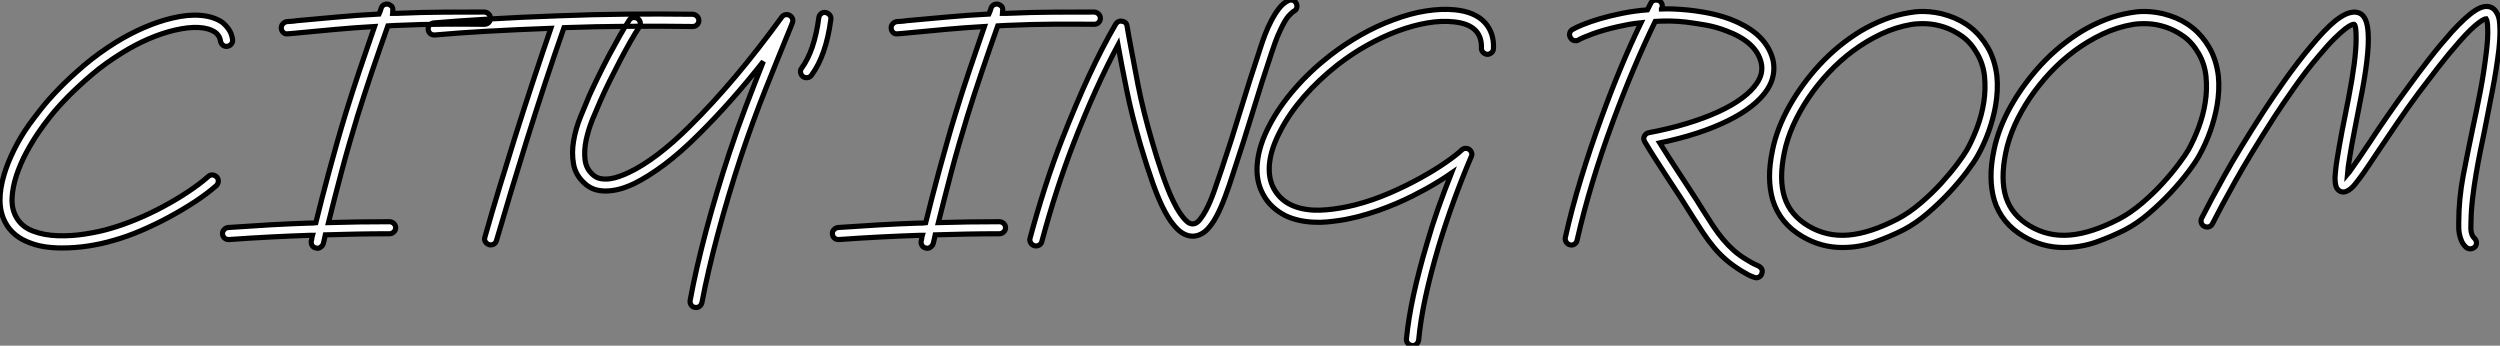
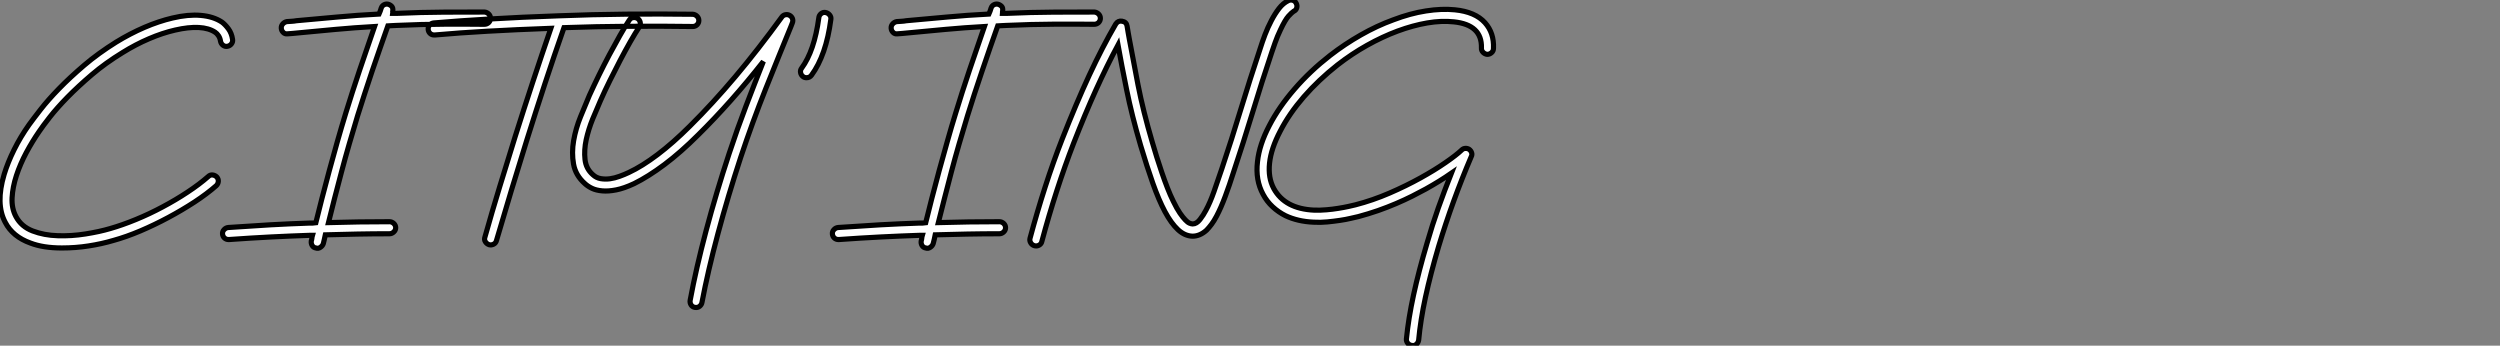
<svg xmlns="http://www.w3.org/2000/svg" viewBox="0.999 -2.499 483.838 66.9">
  <rect x="0.999" y="-2.499" width="483.838" height="66.9" fill="#808080" stroke="none" />
  <path d="M46.70-36.27L46.70-36.27Q46.78-35.80 46.48-35.41Q46.18-35.02 45.70-34.94L45.70-34.94Q45.23-34.85 44.84-35.15Q44.46-35.45 44.37-35.93L44.37-35.93Q44.28-36.53 43.98-36.98Q43.68-37.43 43.34-37.65L43.34-37.65Q42.13-38.47 40.15-38.58Q38.17-38.68 35.58-38.08L35.58-38.08Q33.13-37.52 30.52-36.40Q27.91-35.28 25.42-33.73L25.42-33.73Q22.10-31.70 19.45-29.44Q16.80-27.18 14.75-25.09Q12.71-23.00 11.33-21.24Q9.95-19.47 9.26-18.44L9.26-18.44Q7.97-16.58 6.78-14.37Q5.60-12.15 4.87-9.93Q4.14-7.71 4.03-5.64Q3.92-3.58 4.78-1.98L4.78-1.98Q5.82-0.04 8.01 0.80Q10.21 1.64 12.86 1.72Q15.51 1.81 18.22 1.38Q20.94 0.95 23.00 0.34L23.00 0.34Q25.37-0.34 28-1.42Q30.63-2.50 33.17-3.86Q35.71-5.21 37.99-6.72Q40.28-8.23 42-9.74L42-9.74Q42.34-10.08 42.82-10.04Q43.29-9.99 43.64-9.65L43.64-9.65Q43.98-9.26 43.94-8.79Q43.90-8.31 43.55-7.97L43.55-7.97Q41.74-6.38 39.33-4.80Q36.92-3.23 34.27-1.81Q31.62-0.39 28.88 0.78Q26.15 1.94 23.65 2.63L23.65 2.63Q21.32 3.32 18.82 3.70Q16.33 4.09 13.66 4.09L13.66 4.09Q10.04 4.09 7.58 3.14L7.58 3.14Q4.14 1.90 2.71-0.86L2.71-0.86Q0.78-4.44 2.50-10.17L2.50-10.17Q3.19-12.45 4.42-14.93Q5.64-17.40 7.32-19.77L7.32-19.77Q8.10-20.85 9.54-22.70Q10.98-24.55 13.10-26.73Q15.21-28.90 17.96-31.25Q20.72-33.60 24.17-35.75L24.17-35.75Q26.84-37.39 29.64-38.60Q32.44-39.80 35.06-40.41L35.06-40.41Q38.12-41.14 40.56-40.92Q42.99-40.71 44.63-39.63L44.63-39.63Q45.23-39.20 45.88-38.34Q46.52-37.48 46.70-36.27ZM95.46-41.57L95.46-41.57Q95.93-41.53 96.28-41.18Q96.62-40.84 96.62-40.36L96.62-40.36Q96.62-39.89 96.28-39.54Q95.93-39.20 95.42-39.20L95.42-39.20Q92.01-39.24 87.64-39.22Q83.27-39.20 78.44-38.98L78.44-38.98Q78.01-38.94 77.60-38.94Q77.19-38.94 76.76-38.90L76.76-38.90Q76.03-36.87 75.26-34.63Q74.48-32.39 73.70-30.11Q72.93-27.83 72.22-25.63Q71.51-23.43 70.90-21.50L70.90-21.50Q70.09-18.82 69.29-16.07Q68.49-13.31 67.78-10.62Q67.07-7.93 66.42-5.43Q65.78-2.93 65.26-0.82L65.26-0.82Q68.23-0.90 71.16-0.95Q74.09-0.99 77.06-0.99L77.06-0.99Q77.54-0.99 77.90-0.65Q78.27-0.30 78.27 0.17L78.27 0.17Q78.27 0.65 77.90 0.99Q77.54 1.34 77.06 1.34L77.06 1.34Q73.96 1.34 70.86 1.40Q67.76 1.46 64.66 1.55L64.66 1.55Q64.57 2.02 64.46 2.43Q64.36 2.84 64.27 3.23L64.27 3.23Q64.14 3.66 63.71 3.96Q63.28 4.26 62.81 4.09L62.81 4.09Q62.33 4.01 62.10 3.60Q61.86 3.19 61.94 2.71L61.94 2.71Q62.03 2.46 62.05 2.20Q62.07 1.94 62.16 1.64L62.16 1.64L61.73 1.64Q57.90 1.77 54.13 1.96Q50.36 2.15 46.01 2.46L46.01 2.46L45.92 2.46Q45.45 2.46 45.12 2.15Q44.80 1.85 44.76 1.38L44.76 1.38Q44.71 0.90 45.06 0.54Q45.40 0.17 45.88 0.13L45.88 0.13Q50.23-0.17 54.00-0.39Q57.77-0.60 61.64-0.73L61.64-0.73Q61.94-0.73 62.22-0.73Q62.50-0.73 62.81-0.78L62.81-0.78Q63.32-2.89 63.99-5.47Q64.66-8.06 65.41-10.83Q66.17-13.61 66.98-16.50Q67.80-19.38 68.66-22.18L68.66-22.18Q69.22-23.99 69.89-26.08Q70.56-28.17 71.29-30.33Q72.02-32.48 72.76-34.63Q73.49-36.79 74.18-38.77L74.18-38.77Q70.30-38.55 66.62-38.21Q62.94-37.86 59.27-37.52L59.27-37.52Q58.80-37.48 58.33-37.43Q57.85-37.39 57.29-37.35L57.29-37.35Q56.82-37.30 56.50-37.63Q56.17-37.95 56.13-38.42L56.13-38.42Q56.09-38.90 56.41-39.26Q56.73-39.63 57.21-39.72L57.21-39.72Q57.68-39.76 58.13-39.78Q58.58-39.80 59.06-39.89L59.06-39.89Q62.98-40.23 66.92-40.60Q70.86-40.97 75.04-41.18L75.04-41.18Q75.17-41.48 75.28-41.76Q75.38-42.04 75.47-42.34L75.47-42.34Q75.64-42.82 76.07-43.01Q76.50-43.21 76.98-43.03L76.98-43.03Q77.45-42.82 77.62-42.50Q77.80-42.17 77.67-41.53L77.67-41.53Q77.67-41.44 77.65-41.40Q77.62-41.35 77.62-41.31L77.62-41.31L78.36-41.31Q83.22-41.53 87.62-41.55Q92.01-41.57 95.46-41.57ZM135.78-41.14L135.78-41.14Q136.25-41.10 136.60-40.75Q136.94-40.41 136.94-39.93L136.94-39.93Q136.94-39.46 136.60-39.11Q136.25-38.77 135.78-38.77L135.78-38.77L135.74-38.77Q129.49-38.86 123.29-38.81Q117.08-38.77 110.84-38.55L110.84-38.55Q108.94-33.13 107.15-27.70Q105.37-22.27 103.64-16.76L103.64-16.76Q102.14-11.93 100.67-7.09Q99.21-2.24 97.78 2.63L97.78 2.63Q97.66 3.14 97.22 3.36Q96.79 3.58 96.32 3.45L96.32 3.45Q95.85 3.27 95.61 2.86Q95.37 2.46 95.54 1.98L95.54 1.98Q96.92-2.93 98.41-7.80Q99.90-12.66 101.40-17.49L101.40-17.49Q104.72-28 108.30-38.42L108.30-38.42Q101.49-38.17 96.06-37.86Q90.63-37.56 85.85-37.13L85.85-37.13L85.72-37.13Q85.25-37.13 84.93-37.43Q84.60-37.74 84.56-38.21L84.56-38.21Q84.52-38.68 84.84-39.05Q85.16-39.42 85.64-39.46L85.64-39.46Q88.18-39.67 90.89-39.87Q93.61-40.06 96.56-40.23Q99.51-40.41 102.80-40.56Q106.10-40.71 109.80-40.84L109.80-40.84Q116.31-41.10 122.79-41.16Q129.27-41.22 135.78-41.14ZM154.52-40.92L154.52-40.92Q154.90-40.71 155.06-40.30Q155.21-39.89 155.03-39.46L155.03-39.46L154.78-38.81Q152.41-33.04 149.86-26.66Q147.32-20.29 145.04-13.44L145.04-13.44Q142.58-5.94 140.65 1.27Q138.71 8.49 137.54 14.65L137.54 14.65Q137.46 15.08 137.09 15.38Q136.73 15.68 136.17 15.59L136.17 15.59Q135.69 15.51 135.43 15.10Q135.18 14.69 135.26 14.22L135.26 14.22Q136.42 7.97 138.36 0.69Q140.30-6.59 142.80-14.17L142.80-14.17Q144.35-18.87 146.05-23.33Q147.75-27.78 149.43-32.01L149.43-32.01Q143.19-24.08 136.81-17.79L136.81-17.79Q133.45-14.43 130.29-12.06Q127.12-9.69 124.41-8.36L124.41-8.36Q122.47-7.45 120.94-7.15Q119.41-6.85 118.25-6.96Q117.08-7.06 116.26-7.45Q115.45-7.84 114.89-8.36L114.89-8.36Q113.08-9.95 112.69-12.15Q112.30-14.34 112.71-16.69Q113.12-19.04 114.05-21.32Q114.97-23.61 115.75-25.42L115.75-25.42Q116.61-27.31 117.60-29.34Q118.59-31.36 119.62-33.30Q120.66-35.24 121.63-36.96Q122.60-38.68 123.46-39.98L123.46-39.98Q123.72-40.41 124.19-40.49Q124.66-40.58 125.10-40.32L125.10-40.32Q125.48-40.06 125.59-39.59Q125.70-39.11 125.44-38.73L125.44-38.73Q124.62-37.48 123.65-35.78Q122.68-34.07 121.69-32.18Q120.70-30.28 119.71-28.28Q118.72-26.28 117.90-24.42L117.90-24.42Q117.21-22.87 116.39-20.87Q115.58-18.87 115.14-16.86Q114.71-14.86 114.91-13.05Q115.10-11.24 116.44-10.08L116.44-10.08Q117.08-9.48 117.94-9.33Q118.81-9.18 119.73-9.30Q120.66-9.43 121.61-9.78Q122.55-10.12 123.37-10.51L123.37-10.51Q125.96-11.72 128.95-13.98Q131.94-16.24 135.18-19.47L135.18-19.47Q139.61-23.86 144.01-29.08Q148.40-34.29 153.01-40.62L153.01-40.62Q153.27-40.97 153.70-41.05Q154.13-41.14 154.52-40.92ZM161.45-41.48L161.45-41.48Q161.93-41.40 162.25-41.01Q162.57-40.62 162.49-40.15L162.49-40.15Q161.58-33.21 158.74-29.34L158.74-29.34Q158.39-28.86 157.79-28.86L157.79-28.86Q157.36-28.86 157.10-29.08L157.10-29.08Q156.71-29.38 156.63-29.85Q156.54-30.33 156.84-30.71L156.84-30.71Q159.30-34.07 160.16-40.45L160.16-40.45Q160.20-40.92 160.59-41.25Q160.98-41.57 161.45-41.48ZM213.49-41.57L213.49-41.57Q213.96-41.53 214.31-41.18Q214.65-40.84 214.65-40.36L214.65-40.36Q214.65-39.89 214.31-39.54Q213.96-39.20 213.45-39.20L213.45-39.20Q210.04-39.24 205.67-39.22Q201.30-39.20 196.47-38.98L196.47-38.98Q196.04-38.94 195.63-38.94Q195.22-38.94 194.79-38.90L194.79-38.90Q194.06-36.87 193.29-34.63Q192.51-32.39 191.74-30.11Q190.96-27.83 190.25-25.63Q189.54-23.43 188.94-21.50L188.94-21.50Q188.12-18.82 187.32-16.07Q186.52-13.31 185.81-10.62Q185.10-7.93 184.46-5.43Q183.81-2.93 183.29-0.82L183.29-0.82Q186.26-0.90 189.19-0.95Q192.12-0.99 195.10-0.99L195.10-0.99Q195.57-0.99 195.94-0.65Q196.30-0.30 196.30 0.17L196.30 0.17Q196.30 0.65 195.94 0.99Q195.57 1.34 195.10 1.34L195.10 1.34Q191.99 1.34 188.89 1.40Q185.79 1.46 182.69 1.55L182.69 1.55Q182.60 2.02 182.50 2.43Q182.39 2.84 182.30 3.23L182.30 3.23Q182.17 3.66 181.74 3.96Q181.31 4.26 180.84 4.09L180.84 4.09Q180.36 4.01 180.13 3.60Q179.89 3.19 179.98 2.71L179.98 2.71Q180.06 2.46 180.08 2.20Q180.10 1.94 180.19 1.64L180.19 1.64L179.76 1.64Q175.93 1.77 172.16 1.96Q168.39 2.15 164.04 2.46L164.04 2.46L163.95 2.46Q163.48 2.46 163.15 2.15Q162.83 1.85 162.79 1.38L162.79 1.38Q162.74 0.90 163.09 0.54Q163.43 0.17 163.91 0.13L163.91 0.13Q168.26-0.17 172.03-0.39Q175.80-0.60 179.67-0.73L179.67-0.73Q179.98-0.73 180.26-0.73Q180.54-0.73 180.84-0.78L180.84-0.78Q181.35-2.89 182.02-5.47Q182.69-8.06 183.44-10.83Q184.20-13.61 185.02-16.50Q185.83-19.38 186.70-22.18L186.70-22.18Q187.26-23.99 187.92-26.08Q188.59-28.17 189.32-30.33Q190.06-32.48 190.79-34.63Q191.52-36.79 192.21-38.77L192.21-38.77Q188.33-38.55 184.65-38.21Q180.97-37.86 177.30-37.52L177.30-37.52Q176.83-37.48 176.36-37.43Q175.88-37.39 175.32-37.35L175.32-37.35Q174.85-37.30 174.53-37.63Q174.20-37.95 174.16-38.42L174.16-38.42Q174.12-38.90 174.44-39.26Q174.76-39.63 175.24-39.72L175.24-39.72Q175.71-39.76 176.16-39.78Q176.62-39.80 177.09-39.89L177.09-39.89Q181.01-40.23 184.95-40.60Q188.89-40.97 193.07-41.18L193.07-41.18Q193.20-41.48 193.31-41.76Q193.42-42.04 193.50-42.34L193.50-42.34Q193.67-42.82 194.10-43.01Q194.54-43.21 195.01-43.03L195.01-43.03Q195.48-42.82 195.66-42.50Q195.83-42.17 195.70-41.53L195.70-41.53Q195.70-41.44 195.68-41.40Q195.66-41.35 195.66-41.31L195.66-41.31L196.39-41.31Q201.26-41.53 205.65-41.55Q210.04-41.57 213.49-41.57ZM252.56-43.25L252.56-43.25Q252.78-42.82 252.65-42.37Q252.52-41.91 252.04-41.70L252.04-41.70Q251.70-41.48 251.05-40.77Q250.41-40.06 249.50-38.12L249.50-38.12Q248.90-36.87 248.47-35.65Q248.04-34.42 247.82-33.77L247.82-33.77Q245.88-28 244.12-22.18Q242.35-16.37 240.37-10.42L240.37-10.42Q239.64-8.10 238.82-5.90Q238-3.70 237.14-2.07L237.14-2.07Q236.66-1.16 236.17-0.50Q235.67 0.17 235.20 0.65L235.20 0.65Q233.91 1.81 232.49 1.81L232.49 1.81Q230.98 1.77 229.66 0.54Q228.35-0.69 227.14-2.95Q225.94-5.21 224.80-8.44Q223.66-11.67 222.45-15.72L222.45-15.72Q220.73-21.58 219.74-26.49Q218.74-31.40 218.06-35.19L218.06-35.19Q215.94-31.23 213.81-26.54Q211.68-21.84 209.48-16.20L209.48-16.20Q206.04-7.28 203.32 2.84L203.32 2.84Q203.24 3.23 202.91 3.47Q202.59 3.70 202.20 3.70L202.20 3.70Q202.12 3.70 202.05 3.68Q201.99 3.66 201.90 3.66L201.90 3.66Q201.43 3.53 201.17 3.10Q200.91 2.67 201.04 2.20L201.04 2.20Q202.42-2.93 203.97-7.73Q205.52-12.54 207.29-17.06L207.29-17.06Q209.96-23.86 212.50-29.34Q215.04-34.81 217.62-39.24L217.62-39.24Q218.06-39.93 218.83-39.80L218.83-39.80Q219.69-39.67 219.82-38.86L219.82-38.86Q219.91-38.25 220.02-37.65Q220.12-37.05 220.25-36.36L220.25-36.36Q220.94-32.57 221.93-27.50Q222.92-22.44 224.69-16.41L224.69-16.41Q225.08-15.03 225.55-13.55Q226.02-12.06 226.54-10.53Q227.06-9.00 227.62-7.56Q228.18-6.12 228.78-4.91L228.78-4.91Q229.47-3.49 230.05-2.65Q230.63-1.81 231.09-1.34Q231.54-0.86 231.90-0.71Q232.27-0.56 232.49-0.56L232.49-0.56L232.53-0.56Q233.26-0.56 233.93-1.42Q234.60-2.28 235.07-3.19L235.07-3.19Q235.89-4.70 236.64-6.83Q237.40-8.96 238.13-11.16L238.13-11.16Q240.07-16.93 241.81-22.68Q243.56-28.43 245.58-34.50L245.58-34.50Q245.97-35.75 246.51-37.18Q247.05-38.60 247.74-39.91Q248.42-41.22 249.22-42.26Q250.02-43.29 251.01-43.77L251.01-43.77Q251.44-43.98 251.89-43.85Q252.34-43.72 252.56-43.25ZM289.09-39.50L289.09-39.50Q290.86-37.52 290.73-34.55L290.73-34.55Q290.73-34.03 290.36-33.71Q289.99-33.38 289.52-33.38L289.52-33.38Q289.05-33.43 288.70-33.79Q288.36-34.16 288.40-34.63L288.40-34.63Q288.53-39.11 283.06-39.67L283.06-39.67Q280.69-39.93 277.91-39.46Q275.13-38.98 272.18-37.89Q269.23-36.79 266.26-35.13Q263.29-33.47 260.53-31.32L260.53-31.32Q256.87-28.43 254.02-25.16Q251.18-21.88 249.46-18.52L249.46-18.52Q247.69-15.16 247.39-12.32Q247.09-9.48 248.21-7.41L248.21-7.41Q250.36-3.49 256.01-3.23L256.01-3.23Q257.21-3.19 258.42-3.30Q259.62-3.40 260.70-3.58Q261.78-3.75 262.64-3.94Q263.50-4.14 264.02-4.26L264.02-4.26Q267.38-5.13 270.61-6.53Q273.84-7.93 276.60-9.46Q279.35-10.98 281.44-12.43Q283.53-13.87 284.57-14.86L284.57-14.86Q284.87-15.16 285.28-15.18Q285.69-15.21 286.03-14.99L286.03-14.99Q286.38-14.73 286.50-14.34Q286.63-13.96 286.42-13.57L286.42-13.57Q282.80-5.08 280.13 3.75L280.13 3.75Q278.54 9.13 277.57 13.61Q276.60 18.09 276.25 21.93L276.25 21.93Q276.17 22.40 275.84 22.70Q275.52 23.00 275.05 23.00L275.05 23.00Q275.05 23.00 274.96 22.96L274.96 22.96Q274.49 22.92 274.16 22.55Q273.84 22.18 273.88 21.71L273.88 21.71Q274.27 17.75 275.26 13.18Q276.25 8.62 277.89 3.10L277.89 3.10Q278.88-0.34 280.06-3.68Q281.25-7.02 282.58-10.38L282.58-10.38Q280.34-8.83 277.63-7.32L277.63-7.32Q276.47-6.68 275.00-5.94Q273.54-5.21 271.88-4.50Q270.22-3.79 268.37-3.14Q266.52-2.50 264.58-1.98L264.58-1.98Q264.02-1.85 263.09-1.64Q262.17-1.42 261.02-1.25Q259.88-1.08 258.57-0.95Q257.26-0.82 255.92-0.90L255.92-0.90Q252.86-1.03 250.49-2.15L250.49-2.15Q249.11-2.84 247.99-3.88Q246.87-4.91 246.14-6.29L246.14-6.29Q244.63-9.05 245.06-12.62L245.06-12.62Q245.41-15.90 247.35-19.60L247.35-19.60Q249.20-23.18 252.22-26.66Q255.23-30.15 259.11-33.17L259.11-33.17Q261.95-35.37 265.05-37.13Q268.15-38.90 271.34-40.06L271.34-40.06Q274.62-41.31 277.65-41.78Q280.69-42.26 283.27-42L283.27-42Q287.19-41.61 289.09-39.50Z" fill="white" stroke="black" transform="translate(0 0) scale(1 1) translate(-0.691 41.401)" />
-   <path d="M41.05-26.28L41.05-26.28Q38.86-22.96 33.47-20.29Q28.09-17.62 20.25-15.98L20.25-15.98Q20.98-14.78 21.88-13.40Q22.79-12.02 23.78-10.47L23.78-10.47Q24.98-8.62 26.19-6.78Q27.40-4.95 28.56-3.06L28.56-3.06Q29.64-1.34 30.56 0.06Q31.49 1.46 32.48 2.65Q33.47 3.83 34.61 4.85Q35.75 5.86 37.30 6.76L37.30 6.76Q38.08 7.24 38.49 7.43Q38.90 7.62 39.29 7.80L39.29 7.80Q39.76 8.01 39.98 8.40Q40.19 8.79 40.02 9.26L40.02 9.26Q39.93 9.65 39.61 9.89Q39.29 10.12 38.90 10.12L38.90 10.12Q38.81 10.12 38.55 10.04L38.55 10.04Q37.91 9.82 37.41 9.56Q36.92 9.30 36.06 8.79L36.06 8.79Q34.38 7.75 33.08 6.63Q31.79 5.51 30.74 4.24Q29.68 2.97 28.69 1.49Q27.70 0 26.58-1.77L26.58-1.77Q25.46-3.58 24.30-5.38Q23.13-7.19 21.80-9.18L21.80-9.18Q20.46-11.24 19.34-12.99Q18.22-14.73 17.36-16.20L17.36-16.20Q17.02-16.76 17.27-17.27L17.27-17.27Q17.53-17.83 18.14-17.96L18.14-17.96Q22.06-18.70 25.46-19.73Q28.86-20.76 31.55-21.99Q34.25-23.22 36.16-24.64Q38.08-26.06 39.07-27.57L39.07-27.57Q40.36-29.46 39.89-31.49L39.89-31.49Q38.94-35.54 33.08-37.69L33.08-37.69Q31.19-38.42 29.27-38.77Q27.35-39.11 25.33-39.37L25.33-39.37Q23.78-39.54 22.27-39.57Q20.76-39.59 19.38-39.50L19.38-39.50Q17.27-35.19 15.23-30.35Q13.18-25.50 11.16-20.03L11.16-20.03Q8.96-14.09 7.24-8.38Q5.51-2.67 4.26 2.84L4.26 2.84Q4.18 3.27 3.86 3.53Q3.53 3.79 3.14 3.79L3.14 3.79Q3.06 3.79 3.02 3.77Q2.97 3.75 2.89 3.75L2.89 3.75Q2.41 3.62 2.15 3.21Q1.90 2.80 1.98 2.33L1.98 2.33Q3.23-3.27 5.00-9.05Q6.76-14.82 8.96-20.85L8.96-20.85Q12.66-31.06 16.63-39.24L16.63-39.24Q15.34-39.11 14.19-38.90Q13.05-38.68 12.10-38.47L12.10-38.47Q9.26-37.82 7.28-37.09Q5.30-36.36 4.57-35.93L4.57-35.93Q4.14-35.67 3.66-35.80Q3.19-35.93 2.97-36.36L2.97-36.36Q2.71-36.79 2.84-37.26Q2.97-37.74 3.40-37.95L3.40-37.95Q4.05-38.34 5.43-38.90Q6.81-39.46 8.70-40.02Q10.60-40.58 12.92-41.05Q15.25-41.53 17.88-41.74L17.88-41.74L18.52-43.03Q18.74-43.46 19.21-43.59Q19.69-43.72 20.12-43.51L20.12-43.51Q20.55-43.29 20.70-42.84Q20.85-42.39 20.59-41.96L20.59-41.96L20.59-41.91Q21.84-41.96 23.11-41.89Q24.38-41.83 25.76-41.70L25.76-41.70Q26.19-41.66 27.03-41.55Q27.87-41.44 28.97-41.25Q30.07-41.05 31.34-40.73Q32.61-40.41 33.90-39.93L33.90-39.93Q36.92-38.77 38.94-37.09L38.94-37.09Q41.44-34.94 42.17-32.05L42.17-32.05Q42.82-28.99 41.05-26.28ZM85.51-28.90L85.51-28.90Q85.77-26.23 85.25-23.18L85.25-23.18Q84.82-20.76 83.94-18.26Q83.05-15.77 81.80-13.53L81.80-13.53Q81.11-12.28 79.65-10.34Q78.18-8.40 76.25-6.33Q74.31-4.26 72.05-2.33Q69.78-0.39 67.46 0.82L67.46 0.82Q64.83 2.15 61.86 3.21Q58.89 4.26 55.57 4.26L55.57 4.26Q51.43 4.26 47.82 2.11L47.82 2.11Q43.51-0.43 42.13-4.91L42.13-4.91Q41.53-6.98 41.50-9.37Q41.48-11.76 42.09-14.65L42.09-14.65Q42.95-18.82 45.34-23.09Q47.73-27.35 51.22-31.14L51.22-31.14Q53.03-33.08 55.01-34.70Q56.99-36.31 59.10-37.61L59.10-37.61Q61.43-38.98 63.78-39.89Q66.12-40.79 68.54-41.18L68.54-41.18Q68.97-41.27 69.72-41.35Q70.47-41.44 71.46-41.42Q72.46-41.40 73.62-41.22Q74.78-41.05 76.07-40.62L76.07-40.62Q81.11-38.98 83.74-34.46L83.74-34.46Q85.12-32.09 85.51-28.90ZM79.74-14.69L79.74-14.69Q80.81-16.63 81.70-19.00Q82.58-21.37 82.97-23.84Q83.35-26.32 83.12-28.78Q82.88-31.23 81.67-33.30L81.67-33.30Q80.47-35.41 78.77-36.62Q77.06-37.82 75.30-38.40Q73.53-38.98 71.83-39.05Q70.13-39.11 68.92-38.90L68.92-38.90Q65.91-38.38 63.09-37.05Q60.26-35.71 57.70-33.82Q55.14-31.92 52.94-29.57Q50.74-27.22 49.02-24.66Q47.30-22.10 46.09-19.41Q44.89-16.71 44.37-14.13L44.37-14.13Q43.29-8.92 44.41-5.45Q45.53-1.98 49.02 0.09L49.02 0.09Q52.55 2.20 56.75 1.85Q60.95 1.51 66.34-1.29L66.34-1.29Q68.54-2.46 70.71-4.31Q72.89-6.16 74.70-8.14Q76.50-10.12 77.84-11.91Q79.18-13.70 79.74-14.69ZM128.37-28.90L128.37-28.90Q128.63-26.23 128.11-23.18L128.11-23.18Q127.68-20.76 126.80-18.26Q125.91-15.77 124.66-13.53L124.66-13.53Q123.98-12.28 122.51-10.34Q121.05-8.40 119.11-6.33Q117.17-4.26 114.91-2.33Q112.65-0.39 110.32 0.82L110.32 0.82Q107.69 2.15 104.72 3.21Q101.75 4.26 98.43 4.26L98.43 4.26Q94.30 4.26 90.68 2.11L90.68 2.11Q86.37-0.43 84.99-4.91L84.99-4.91Q84.39-6.98 84.37-9.37Q84.34-11.76 84.95-14.65L84.95-14.65Q85.81-18.82 88.20-23.09Q90.59-27.35 94.08-31.14L94.08-31.14Q95.89-33.08 97.87-34.70Q99.85-36.31 101.96-37.61L101.96-37.61Q104.29-38.98 106.64-39.89Q108.98-40.79 111.40-41.18L111.40-41.18Q111.83-41.27 112.58-41.35Q113.34-41.44 114.33-41.42Q115.32-41.40 116.48-41.22Q117.64-41.05 118.94-40.62L118.94-40.62Q123.98-38.98 126.60-34.46L126.60-34.46Q127.98-32.09 128.37-28.90ZM122.60-14.69L122.60-14.69Q123.67-16.63 124.56-19.00Q125.44-21.37 125.83-23.84Q126.22-26.32 125.98-28.78Q125.74-31.23 124.54-33.30L124.54-33.30Q123.33-35.41 121.63-36.62Q119.93-37.82 118.16-38.40Q116.39-38.98 114.69-39.05Q112.99-39.11 111.78-38.90L111.78-38.90Q108.77-38.38 105.95-37.05Q103.13-35.71 100.56-33.82Q98-31.92 95.80-29.57Q93.61-27.22 91.88-24.66Q90.16-22.10 88.95-19.41Q87.75-16.71 87.23-14.13L87.23-14.13Q86.15-8.92 87.27-5.45Q88.39-1.98 91.88 0.09L91.88 0.09Q95.42 2.20 99.62 1.85Q103.82 1.51 109.20-1.29L109.20-1.29Q111.40-2.46 113.57-4.31Q115.75-6.16 117.56-8.14Q119.37-10.12 120.70-11.91Q122.04-13.70 122.60-14.69ZM182.82-38.94L182.82-38.94Q182.90-37.99 182.86-36.79Q182.82-35.58 182.65-33.99L182.65-33.99Q182.17-30.07 181.42-26.21Q180.66-22.36 179.89-18.39L179.89-18.39Q179.50-16.54 179.07-14.41Q178.64-12.28 178.25-9.99Q177.86-7.71 177.58-5.36Q177.30-3.02 177.26-0.73L177.26-0.73Q177.26-0.34 177.24 0.09Q177.22 0.52 177.26 0.95Q177.30 1.38 177.46 1.79Q177.61 2.20 177.95 2.50L177.95 2.50Q178.30 2.84 178.32 3.34Q178.34 3.83 177.99 4.18L177.99 4.18Q177.56 4.52 177.13 4.52L177.13 4.52Q176.66 4.52 176.31 4.22L176.31 4.22Q175.71 3.66 175.43 2.99Q175.15 2.33 175.02 1.66Q174.89 0.99 174.89 0.41Q174.89-0.17 174.89-0.56L174.89-0.56Q174.89-5.08 175.75-9.63Q176.62-14.17 177.61-18.87L177.61-18.87Q178.34-22.27 179.03-25.80Q179.72-29.34 180.23-33.56L180.23-33.56Q180.58-36.36 180.49-38.08L180.49-38.08Q180.49-39.03 180.38-39.46Q180.28-39.89 180.19-40.02L180.19-40.02Q180.06-40.02 179.74-39.87Q179.42-39.72 178.79-39.26Q178.17-38.81 177.24-37.93Q176.31-37.05 175.02-35.58L175.02-35.58Q173.00-33.30 170.93-30.63Q168.86-27.96 167.14-25.67L167.14-25.67Q164.94-22.70 163.05-19.92Q161.15-17.14 159.60-14.82L159.60-14.82Q158.39-13.01 157.38-11.50Q156.37-9.99 155.55-8.92L155.55-8.92Q155.29-8.57 154.90-8.08Q154.52-7.58 154.04-7.17Q153.57-6.76 153.05-6.57Q152.54-6.38 151.98-6.59L151.98-6.59Q151.33-6.94 151.14-7.58Q150.94-8.23 150.94-9.22L150.94-9.22Q150.98-9.86 151.07-10.79Q151.16-11.72 151.37-12.97L151.37-12.97Q152.10-17.53 153.57-24.68L153.57-24.68Q154.30-28.47 154.67-31.34Q155.03-34.20 155.03-36.18L155.03-36.18Q155.03-37.61 154.93-38.23Q154.82-38.86 154.65-38.94L154.65-38.94Q154.56-38.98 154.15-38.83Q153.74-38.68 152.92-38.06Q152.10-37.43 150.83-36.18Q149.56-34.94 147.80-32.82L147.80-32.82Q146.59-31.40 145.36-29.81Q144.14-28.22 143.02-26.62Q141.90-25.03 140.88-23.54Q139.87-22.06 139.10-20.85L139.10-20.85Q134.44-13.57 131.60-8.49Q128.76-3.40 127.25-0.39L127.25-0.39Q127.03 0.09 126.58 0.24Q126.13 0.39 125.66 0.17L125.66 0.17Q125.22-0.04 125.07-0.50Q124.92-0.95 125.14-1.42L125.14-1.42Q126.65-4.44 129.53-9.63Q132.42-14.82 137.16-22.14L137.16-22.14Q137.98-23.39 139.01-24.92Q140.04-26.45 141.21-28.09Q142.37-29.72 143.62-31.36Q144.87-33.00 146.12-34.50L146.12-34.50Q148.96-37.95 150.98-39.59L150.98-39.59Q151.46-39.98 152.02-40.34Q152.58-40.71 153.18-40.97Q153.78-41.22 154.43-41.29Q155.08-41.35 155.68-41.10L155.68-41.10Q157.19-40.45 157.36-37.18L157.36-37.18Q157.62-33.04 155.85-24.21L155.85-24.21Q155.25-21.06 154.71-18.35Q154.17-15.64 153.83-13.48L153.83-13.48Q153.61-12.23 153.50-11.37Q153.40-10.51 153.35-9.91L153.35-9.91Q153.53-10.12 153.72-10.36Q153.91-10.60 154.13-10.94L154.13-10.94Q155.55-12.92 157.66-16.11L157.66-16.11Q159.21-18.48 161.15-21.28Q163.09-24.08 165.29-27.05L165.29-27.05Q166.15-28.26 167.16-29.59Q168.17-30.93 169.23-32.29Q170.28-33.64 171.38-34.96Q172.48-36.27 173.51-37.43L173.51-37.43Q176.23-40.41 178.02-41.57Q179.80-42.73 181.05-42.26L181.05-42.26Q181.61-42.04 181.96-41.59Q182.30-41.14 182.50-40.64Q182.69-40.15 182.75-39.67Q182.82-39.20 182.82-38.94Z" fill="white" stroke="black" transform="translate(302.923 0) scale(1 1) translate(-0.96 41.142)" />
</svg>